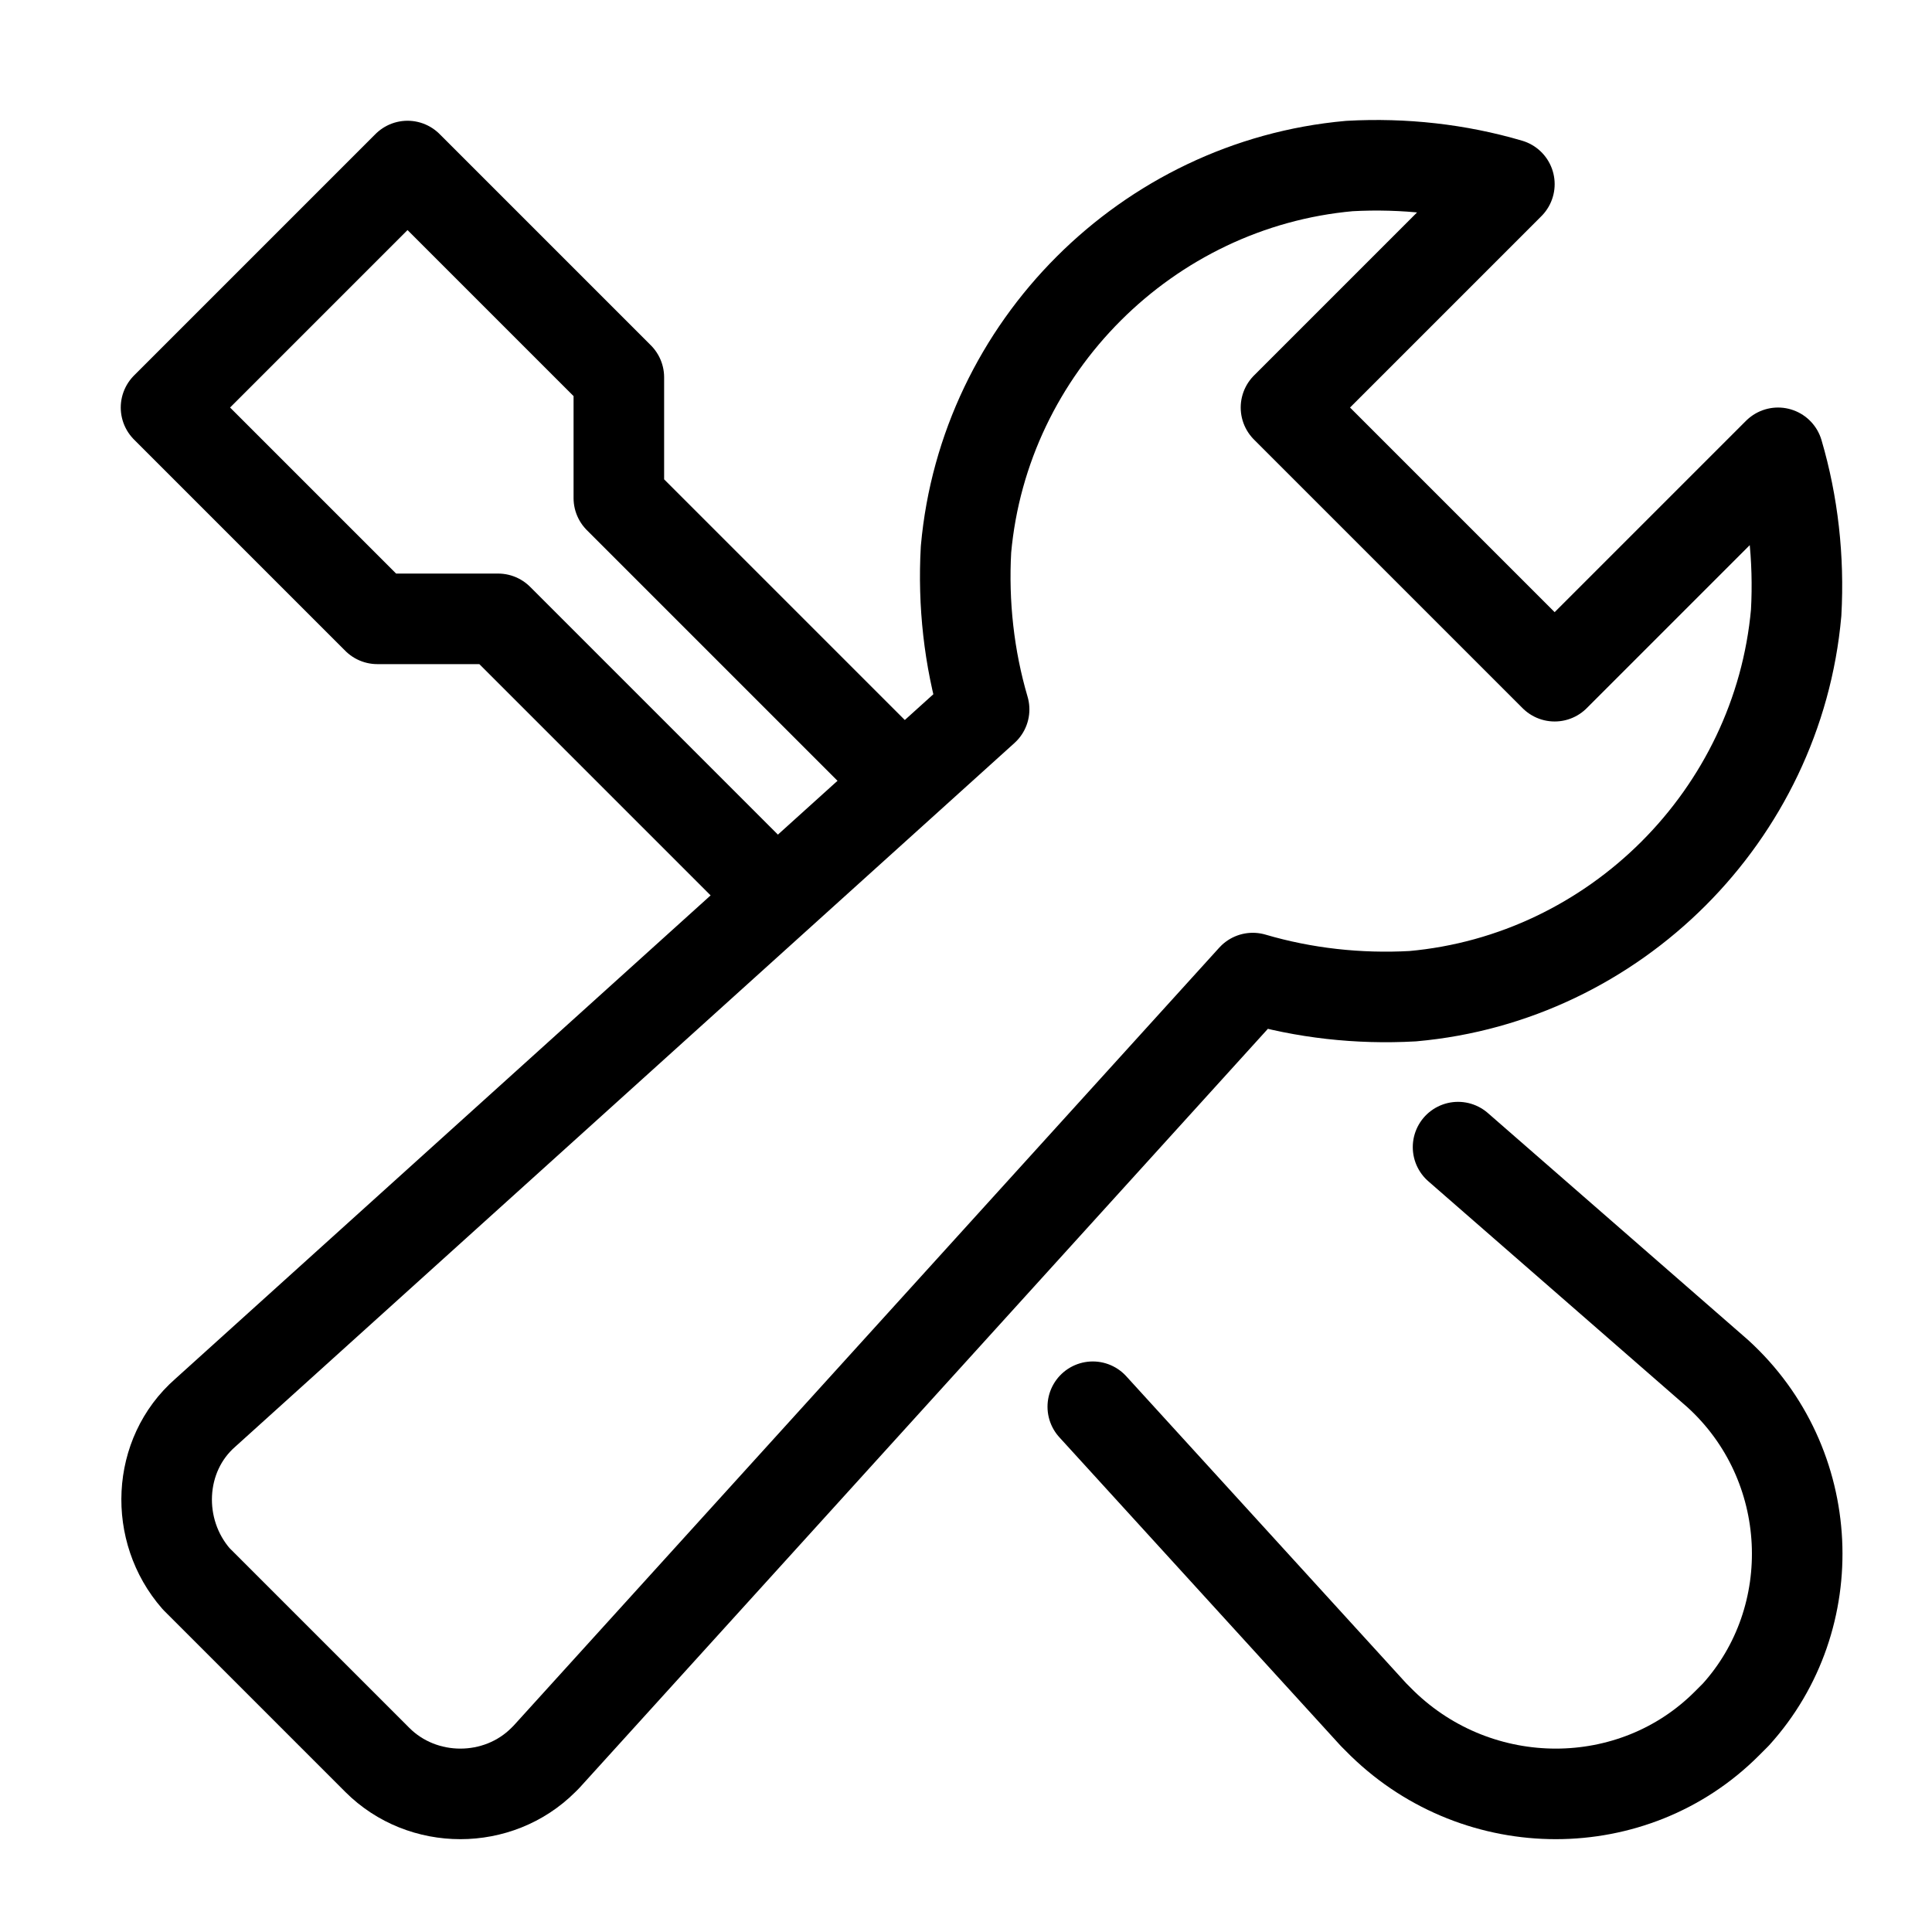
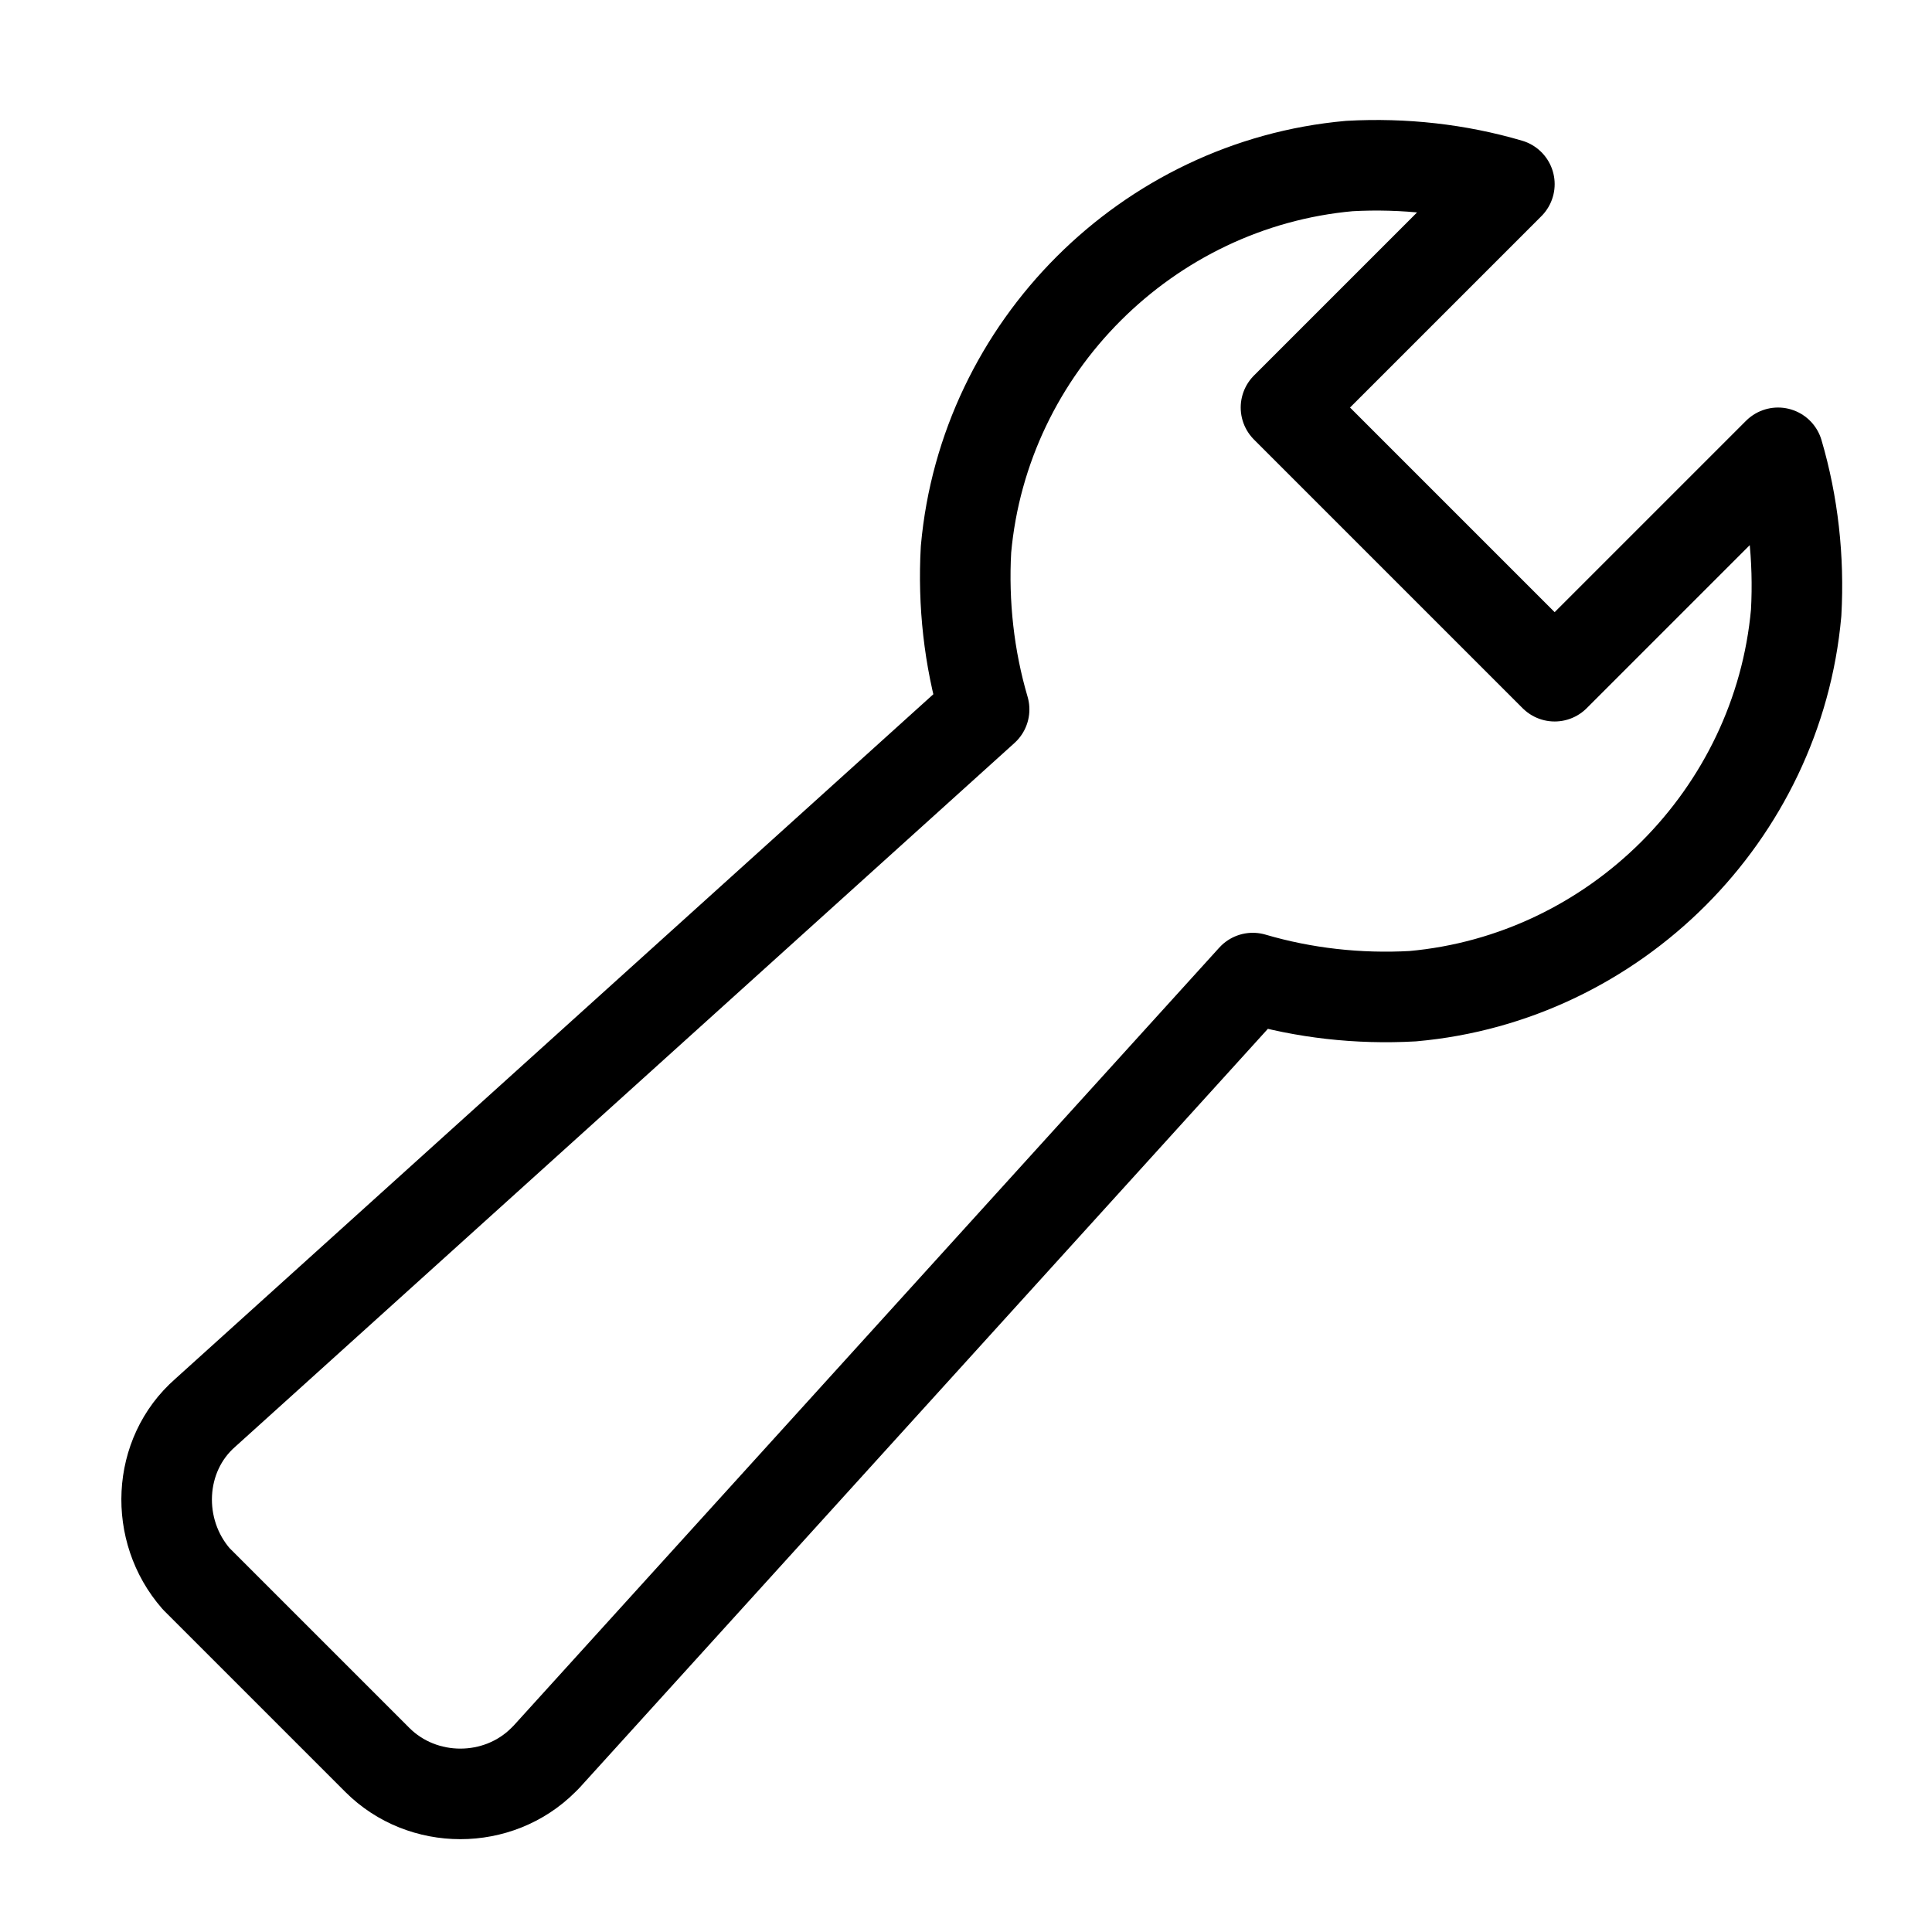
<svg xmlns="http://www.w3.org/2000/svg" version="1.1" id="Lager_1" x="0px" y="0px" viewBox="0 0 64 64" style="enable-background:new 0 0 64 64;" xml:space="preserve">
  <style type="text/css">
	.st0{fill:none;stroke:#000000;stroke-width:3;stroke-linecap:round;stroke-linejoin:round;stroke-miterlimit:10;}
</style>
  <g transform="translate(0.5 0.5)">
-     <path class="st0" d="M47.8,37.5l8.6,7.5c3.3,3,3.5,8.1,0.6,11.3c-0.1,0.1-0.2,0.2-0.3,0.3l0,0c-3.1,3.1-8.2,3.1-11.4,0   c-0.1-0.1-0.2-0.2-0.3-0.3l-9.3-10.2" />
-     <polyline class="st0" points="29.4,25.4 20,16 20,12 13,5 5,13 12,20 16,20 25.2,29.2  " />
    <path class="st0" d="M58.4,14.5L51,21.9L42.1,13l7.4-7.4C47.8,5.1,46,4.9,44.2,5C37.5,5.6,32.1,11,31.5,17.7   c-0.1,1.8,0.1,3.6,0.6,5.3L6.3,46.3c-1.6,1.4-1.7,3.9-0.3,5.5c0,0,0,0,0,0c0,0,0.1,0.1,0.1,0.1l5.9,5.9c1.5,1.5,4,1.5,5.5,0   c0,0,0.1-0.1,0.1-0.1L41,31.9c1.7,0.5,3.5,0.7,5.3,0.6C53,31.9,58.4,26.5,59,19.8C59.1,18,58.9,16.2,58.4,14.5z" />
  </g>
</svg>